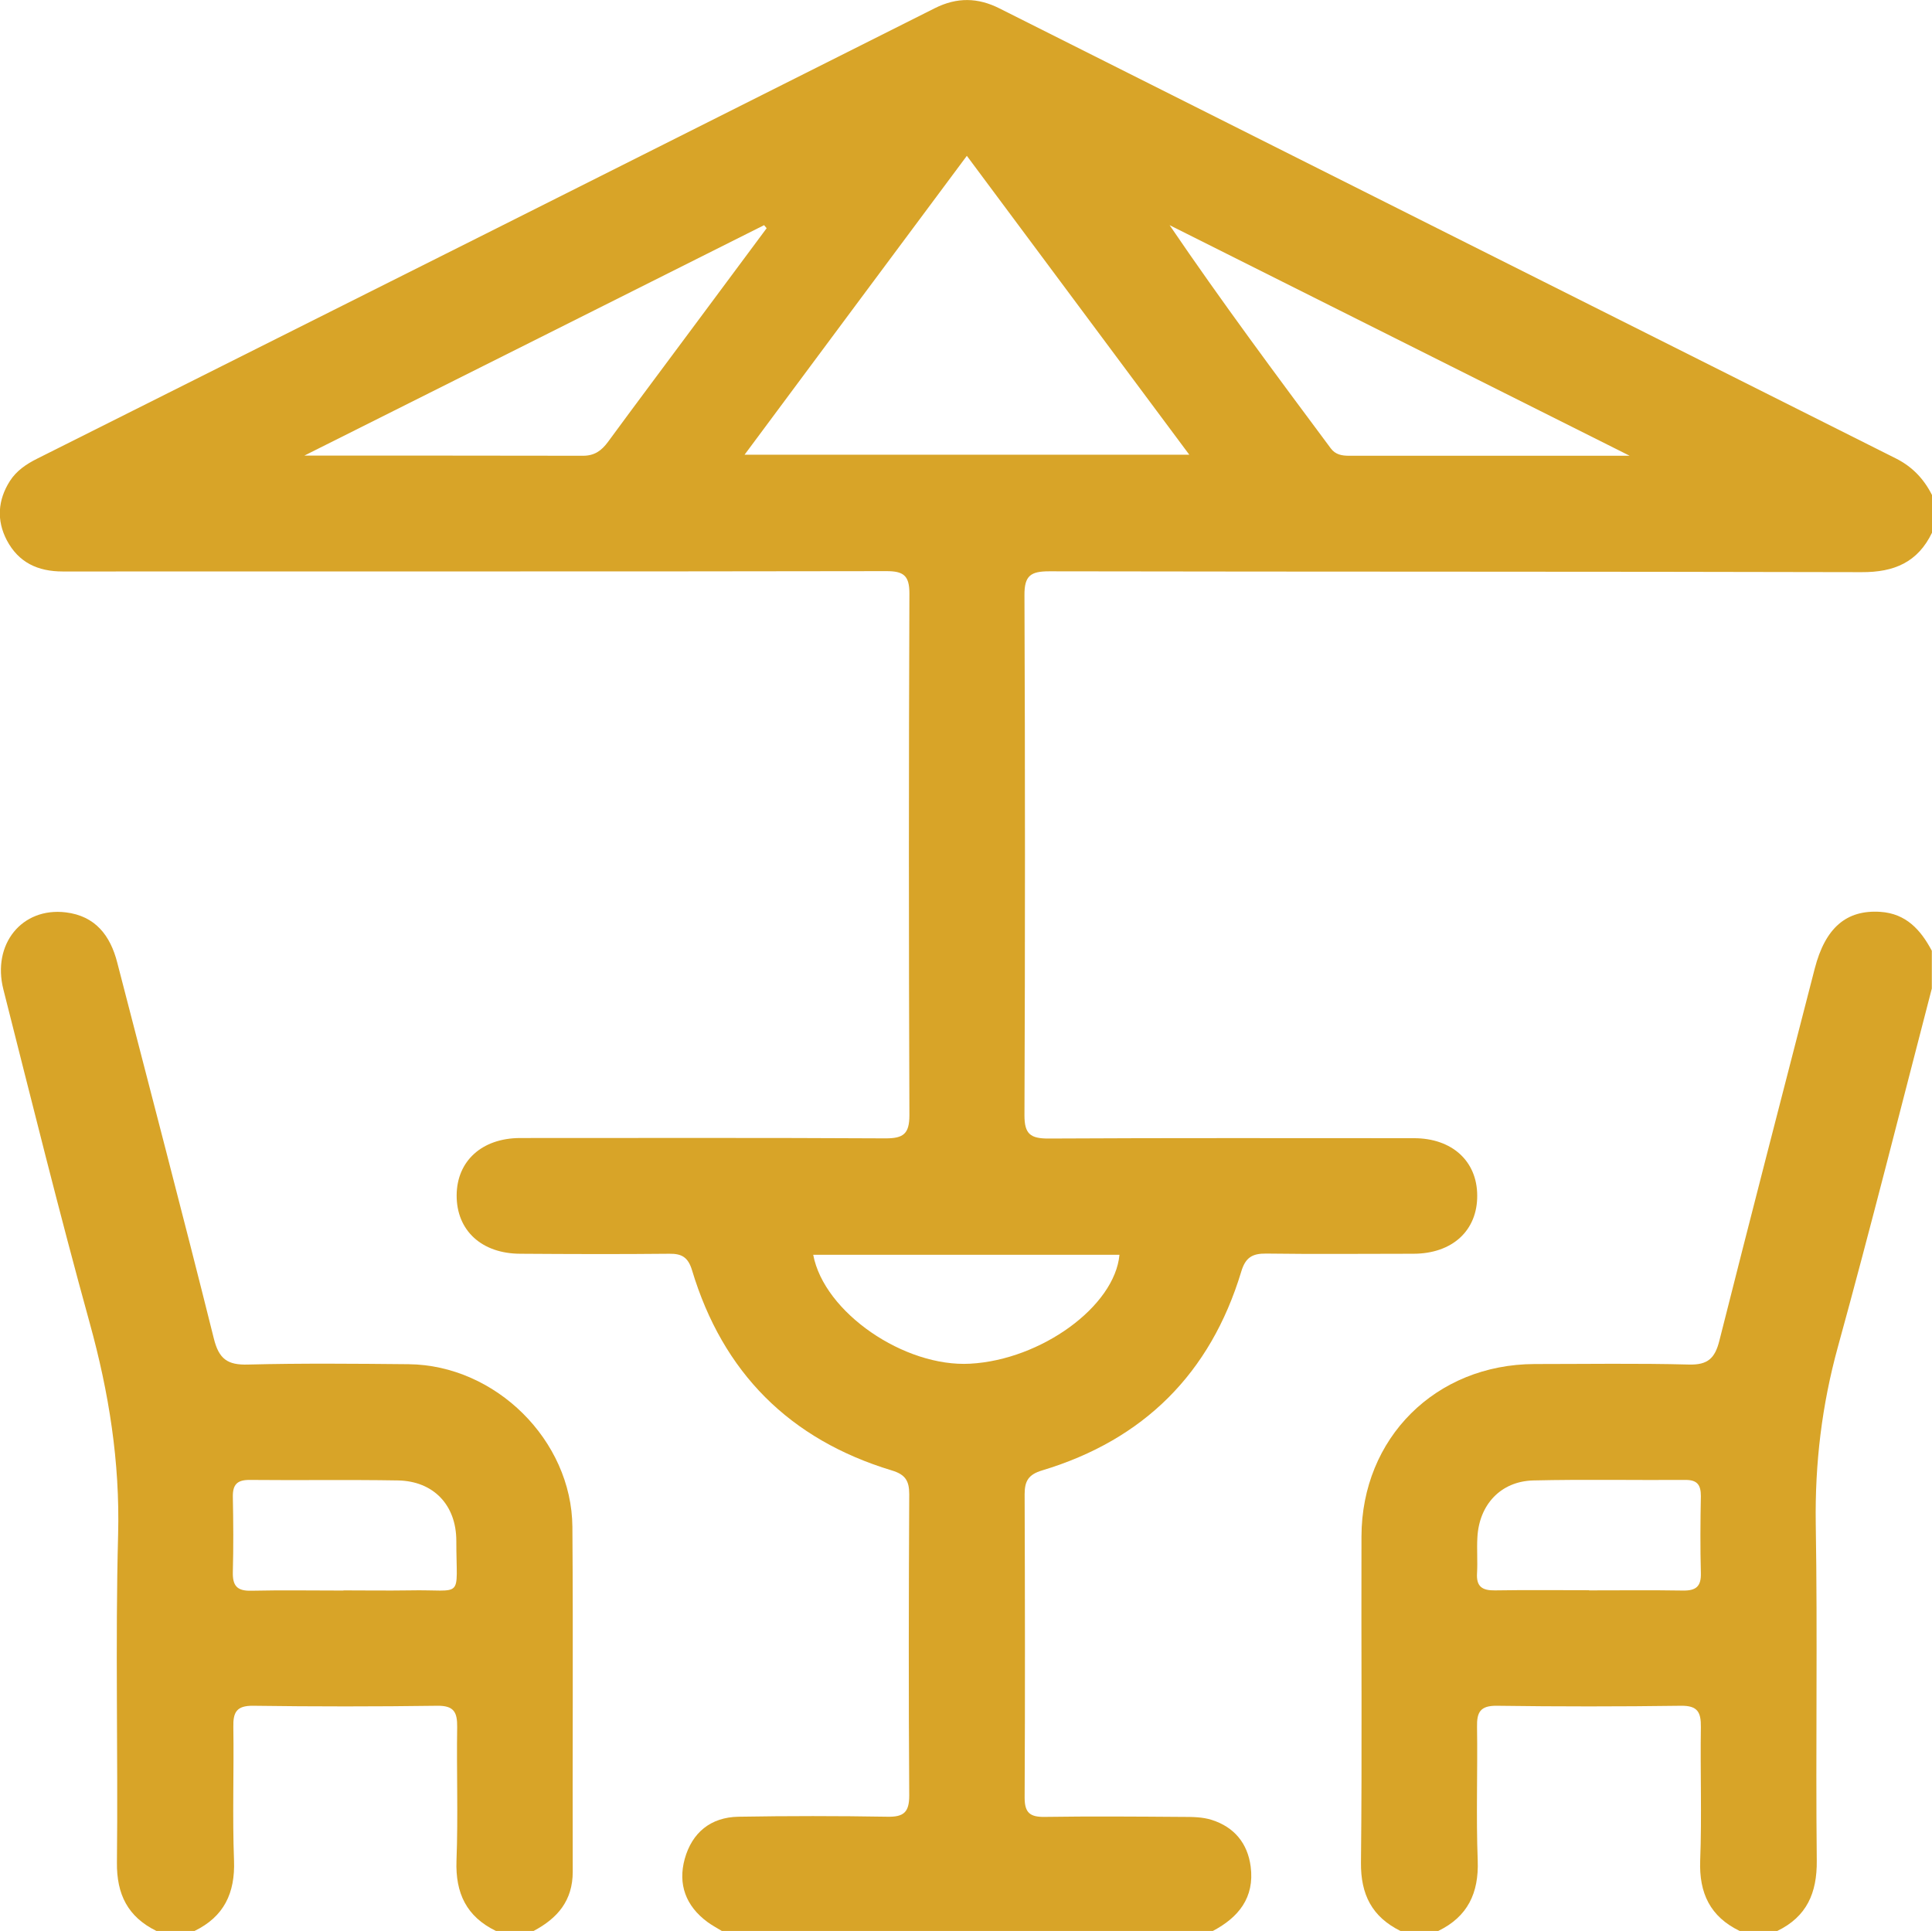
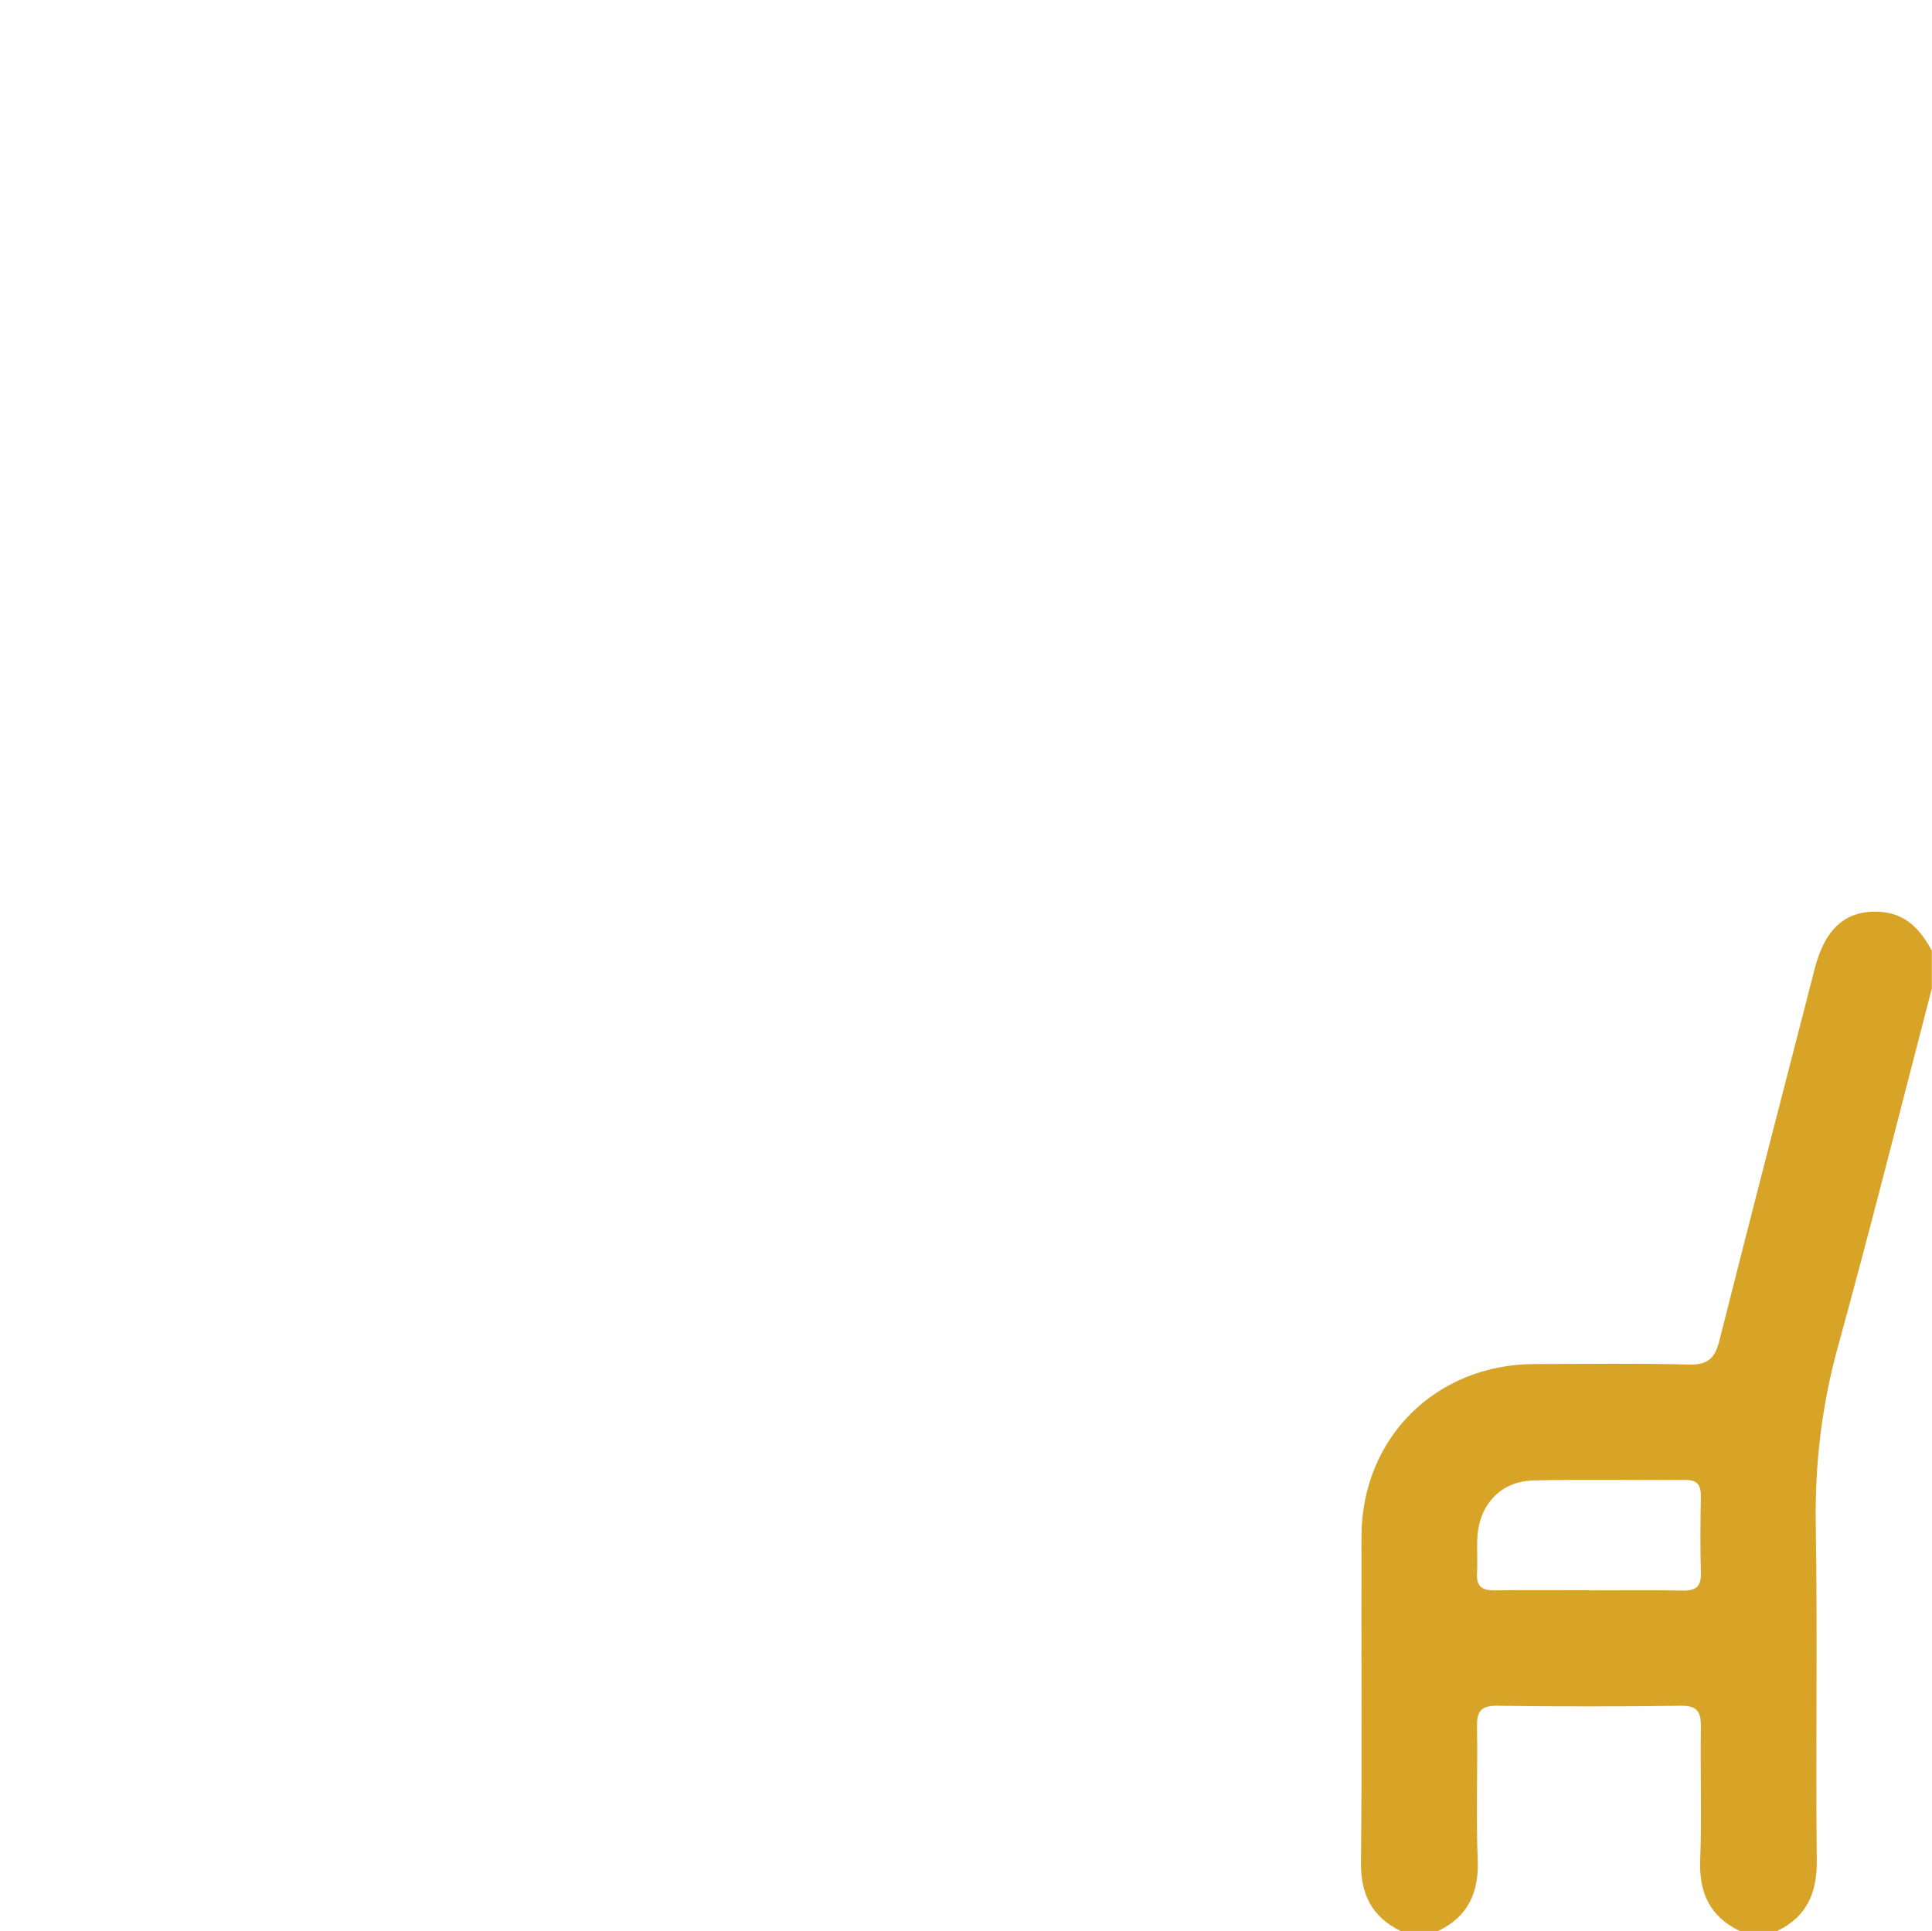
<svg xmlns="http://www.w3.org/2000/svg" id="Layer_2" data-name="Layer 2" viewBox="0 0 113.68 113.63">
  <defs>
    <style>
      .cls-1 {
        fill: #d8a428;
      }
    </style>
  </defs>
  <g id="Layer_1-2" data-name="Layer 1">
    <g>
-       <path class="cls-1" d="m42.47,113.63c-.28-.17-.58-.33-.85-.53-1.27-.94-1.74-2.22-1.33-3.71.43-1.54,1.52-2.45,3.16-2.48,2.92-.05,5.84-.05,8.76,0,.95.02,1.29-.25,1.29-1.24-.04-5.91-.03-11.83,0-17.74,0-.79-.23-1.16-1.03-1.4-6.01-1.82-9.94-5.76-11.75-11.78-.23-.76-.6-.98-1.33-.97-2.92.03-5.84.02-8.76,0-2.29,0-3.77-1.37-3.76-3.44.01-2.02,1.49-3.36,3.72-3.37,7.17,0,14.34-.02,21.52.02,1.04,0,1.4-.26,1.4-1.36-.04-10.24-.04-20.48,0-30.72,0-1.05-.36-1.3-1.35-1.3-16.16.03-32.31.01-48.47.02-1.47,0-2.6-.53-3.29-1.84-.61-1.17-.53-2.36.18-3.48.39-.61.97-1,1.61-1.32C19.8,18.17,37.41,9.33,55.01.48c1.3-.65,2.53-.63,3.81.02,17.57,8.83,35.14,17.65,52.72,26.47.98.49,1.66,1.21,2.14,2.16v2.22c-.84,1.74-2.23,2.33-4.14,2.32-15.93-.04-31.87-.02-47.8-.05-1.09,0-1.47.25-1.46,1.41.04,10.2.04,20.41,0,30.61,0,1.09.35,1.36,1.4,1.36,7.17-.04,14.34-.02,21.52-.02,2.24,0,3.71,1.35,3.72,3.36.02,2.07-1.46,3.44-3.76,3.44-2.88,0-5.77.03-8.65-.01-.83-.01-1.23.23-1.48,1.08-1.81,5.97-5.73,9.88-11.71,11.68-.8.24-1.03.62-1.03,1.4.02,5.95.03,11.9,0,17.86,0,.89.32,1.14,1.17,1.13,2.7-.04,5.4-.02,8.1,0,.58,0,1.2,0,1.75.18,1.31.42,2.1,1.37,2.28,2.74.24,1.83-.72,3.01-2.26,3.81h-28.84Zm27.51-86.87c-4.44-5.97-8.72-11.72-13.09-17.59-4.41,5.92-8.68,11.67-13.08,17.59h26.17Zm-24.87-13.33c-.05-.06-.1-.12-.15-.18-8.89,4.46-17.78,8.92-27.05,13.56,5.77,0,11.08,0,16.4.01.68,0,1.09-.31,1.46-.81,1.79-2.44,3.61-4.86,5.41-7.29,1.31-1.76,2.62-3.53,3.93-5.29Zm50.78,13.39c-9.29-4.66-18.18-9.11-27.07-13.57,3.06,4.5,6.27,8.82,9.48,13.13.27.37.65.44,1.08.44,5.35,0,10.71,0,16.51,0Zm-48.04,47.02c.64,3.4,5.37,6.63,9.24,6.41,4.17-.23,8.5-3.37,8.78-6.41h-18.01Z" />
-       <path class="cls-1" d="m9.2,113.63c-1.68-.83-2.34-2.15-2.32-4.03.07-6.43-.1-12.87.07-19.3.11-4.27-.54-8.35-1.67-12.44-1.8-6.52-3.42-13.08-5.08-19.63-.68-2.67,1.09-4.85,3.67-4.54,1.73.21,2.62,1.35,3.03,2.96,1.9,7.37,3.84,14.73,5.68,22.11.3,1.22.81,1.58,2.03,1.54,3.14-.08,6.28-.05,9.43-.02,5.12.05,9.6,4.48,9.64,9.57.05,6.76,0,13.53.02,20.3,0,1.7-.9,2.74-2.3,3.48h-2.22c-1.73-.84-2.39-2.22-2.32-4.14.1-2.62,0-5.24.04-7.86.01-.87-.19-1.26-1.16-1.25-3.62.05-7.24.05-10.85,0-.97-.01-1.18.38-1.16,1.25.04,2.62-.06,5.25.04,7.86.07,1.91-.59,3.3-2.32,4.14h-2.22Zm11.01-20.04c1.29,0,2.58.02,3.88,0,3.26-.07,2.76.62,2.76-2.91,0-2.12-1.35-3.52-3.43-3.56-2.92-.05-5.83,0-8.75-.03-.72,0-.98.28-.97.99.03,1.48.04,2.95,0,4.43-.02.81.25,1.12,1.08,1.1,1.81-.04,3.62-.01,5.43-.01Z" />
      <path class="cls-1" d="m82.4,113.63c-1.67-.83-2.34-2.14-2.32-4.03.07-6.39.01-12.78.03-19.18.01-5.8,4.37-10.13,10.18-10.15,3.03,0,6.06-.05,9.09.03,1.11.03,1.53-.37,1.79-1.41,1.84-7.3,3.73-14.59,5.61-21.89.62-2.4,1.86-3.47,3.86-3.34,1.51.1,2.37,1.05,3.03,2.29v2.22c-1.83,7.04-3.6,14.09-5.53,21.1-.94,3.42-1.35,6.83-1.3,10.38.11,6.61-.01,13.23.06,19.84.02,1.91-.59,3.3-2.32,4.14h-2.22c-1.73-.84-2.39-2.22-2.32-4.14.1-2.62,0-5.24.04-7.86.01-.87-.19-1.26-1.16-1.25-3.62.05-7.24.05-10.85,0-.97-.01-1.18.38-1.16,1.25.04,2.62-.06,5.25.04,7.86.07,1.91-.59,3.3-2.32,4.14h-2.22Zm11.1-20.04c1.85,0,3.69-.02,5.54.01.76.01,1.06-.25,1.04-1.02-.04-1.51-.03-3.03,0-4.54,0-.64-.2-.95-.89-.95-2.99.02-5.98-.04-8.97.03-1.92.05-3.19,1.43-3.29,3.36-.04.7.02,1.4-.02,2.1-.05.79.31,1.02,1.05,1.01,1.85-.03,3.69-.01,5.54-.01Z" />
    </g>
  </g>
</svg>